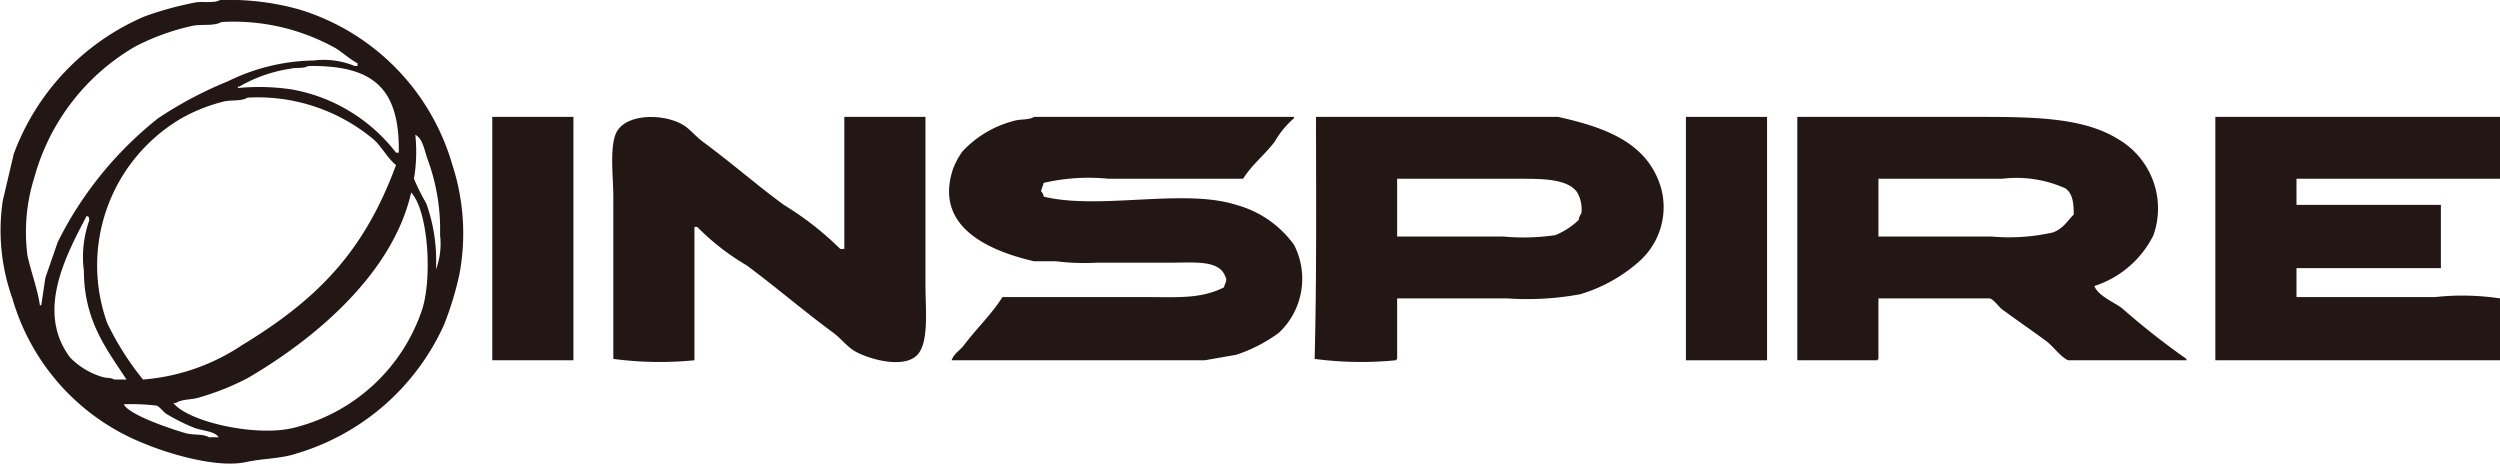
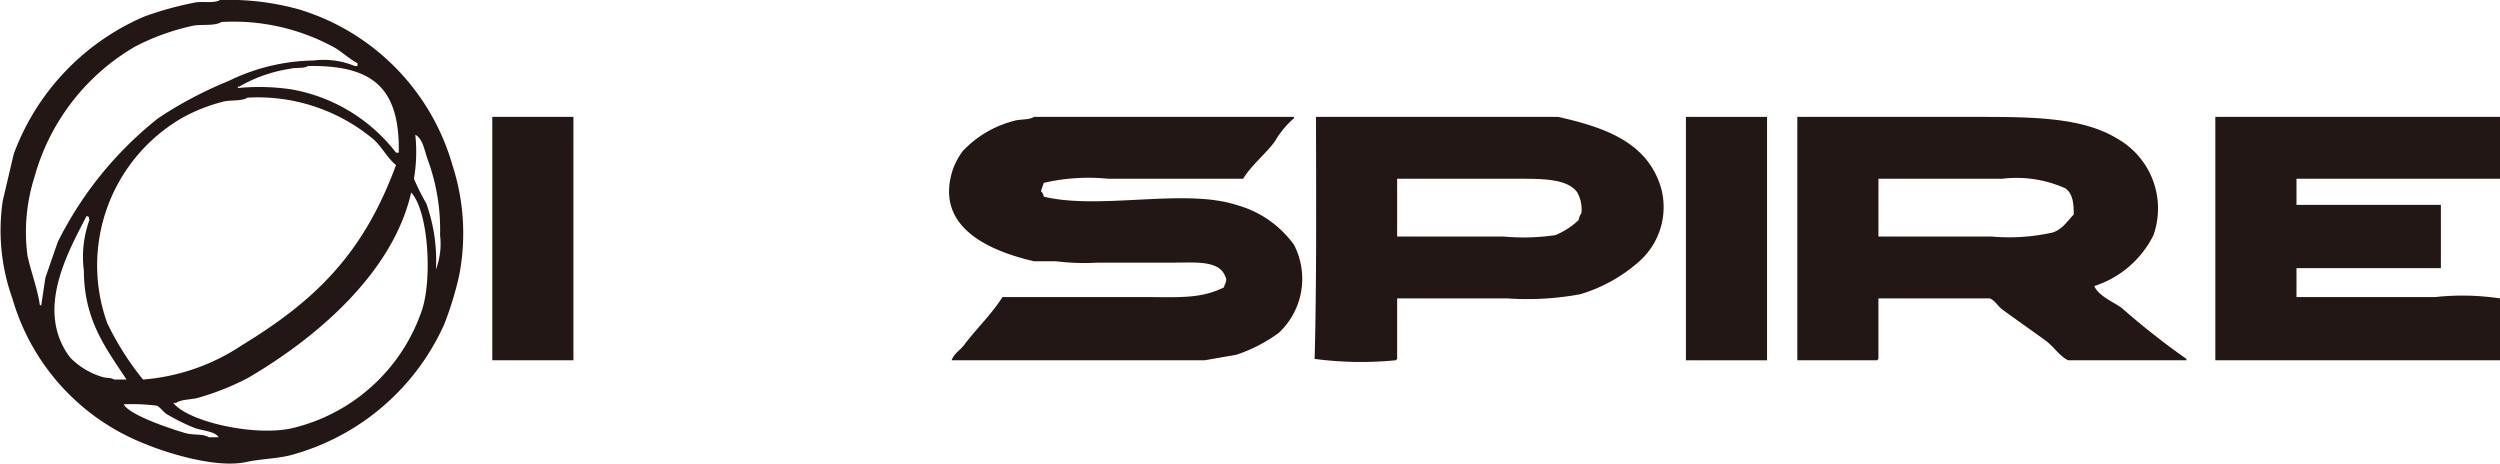
<svg xmlns="http://www.w3.org/2000/svg" viewBox="0 0 119 22.067">
  <g id="レイヤー_2" data-name="レイヤー 2">
    <g id="レイヤー_1-2" data-name="レイヤー 1">
      <g>
        <path d="M58.845,9.753c-2.48-.801-6.51.253-9.164-.393a.446.446,0,0,0-.131-.262q.065-.196.131-.393a9.413,9.413,0,0,1,3.076-.196h6.415c.409-.661,1.05-1.159,1.505-1.767a4.301,4.301,0,0,1,.916-1.113V5.564H49.223c-.261.161-.66.092-.982.196A5.078,5.078,0,0,0,45.819,7.2a3.536,3.536,0,0,0-.458.851c-.937,2.828,1.87,3.924,3.862,4.386h1.047a10.828,10.828,0,0,0,1.964.065h3.6c1.055-0,2.209-.123,2.487.655.117.191-.007.318-.065.524-1.133.566-2.226.458-3.927.458H47.718c-.515.819-1.248,1.51-1.833,2.291-.188.251-.469.385-.589.72h12.044q.753-.131,1.505-.262a7.28,7.28,0,0,0,2.029-1.047,3.526,3.526,0,0,0,.72-4.189A5.002,5.002,0,0,0,58.845,9.753Z" style="fill: #221714" />
        <path d="M74.162,5.564H62.642c.004,3.822.032,7.807-.065,11.52a16.846,16.846,0,0,0,3.862.065l.065-.065V14.204h5.237a13.882,13.882,0,0,0,3.469-.196,7.399,7.399,0,0,0,2.749-1.506,3.457,3.457,0,0,0,1.113-3.535C78.448,6.809,76.46,6.073,74.162,5.564Zm.982,4.909a3.541,3.541,0,0,1-1.113.72,10.493,10.493,0,0,1-2.487.065h-5.04V8.509h5.891c1.088,0,2.244.014,2.684.655a1.631,1.631,0,0,1,.196.982A.767.767,0,0,0,75.144,10.473Z" style="fill: #221714" />
-         <path d="M44.052,5.564H40.19v6.284h-.196a14.627,14.627,0,0,0-2.684-2.095c-1.307-.959-2.537-2.039-3.862-3.011-.307-.225-.587-.581-.916-.786-.86-.534-2.603-.576-3.142.262-.403.626-.197,2.19-.196,3.142v7.724a16.846,16.846,0,0,0,3.862.065V10.8h.131a11.413,11.413,0,0,0,2.356,1.833c1.392,1.03,2.711,2.171,4.124,3.207.332.244.629.631.982.851.614.383,2.462.938,3.076.131.494-.65.327-2.155.327-3.273Z" style="fill: #221714" />
        <path d="M80.25,17.15h3.862V5.564H80.25Z" style="fill: #221714" />
        <path d="M14.269.458A12.439,12.439,0,0,0,10.473,0c-.303.182-.864.038-1.244.131A15.931,15.931,0,0,0,6.873.785,11.426,11.426,0,0,0,.654,7.331Q.393,8.444.131,9.557A9.593,9.593,0,0,0,.589,14.204a10.584,10.584,0,0,0,6.349,6.938c.893.375,3.314,1.17,4.778.851.79-.172,1.621-.154,2.356-.393a11.2,11.2,0,0,0,7.069-6.153,15.559,15.559,0,0,0,.72-2.356,10.521,10.521,0,0,0-.327-5.237A10.875,10.875,0,0,0,14.269.458Zm4.713,6.808h-.131a8.05,8.05,0,0,0-4.975-3.011,10.514,10.514,0,0,0-2.553-.065V4.124h.065a6.857,6.857,0,0,1,2.422-.851c.276-.073.641.005.851-.131C17.738,3.093,19.032,4.167,18.982,7.266Zm-.131.589c-1.539,4.185-3.79,6.419-7.331,8.575A9.87,9.87,0,0,1,6.807,18.066a13.704,13.704,0,0,1-1.702-2.684,8.111,8.111,0,0,1,3.535-9.753,8.053,8.053,0,0,1,1.964-.785c.371-.103.878-.009,1.178-.196A8.59,8.59,0,0,1,17.673,6.546C18.136,6.893,18.4,7.498,18.851,7.855ZM1.964,14.531H1.898c-.107-.767-.412-1.552-.589-2.356a8.621,8.621,0,0,1,.327-3.731A10.381,10.381,0,0,1,6.415,2.226a10.922,10.922,0,0,1,2.684-.982c.423-.116,1.089.021,1.44-.196A9.965,9.965,0,0,1,15.971,2.291c.347.215.673.522,1.047.72v.131h-.131A3.891,3.891,0,0,0,14.924,2.88a9.501,9.501,0,0,0-4.058.982A18.68,18.68,0,0,0,7.527,5.629a17.404,17.404,0,0,0-4.778,5.891q-.295.851-.589,1.702Q2.062,13.877,1.964,14.531Zm2.88,3.404a3.581,3.581,0,0,1-1.505-.916c-1.683-2.228-.122-4.981.785-6.742.166.095.074-.014.131.196A5.196,5.196,0,0,0,3.993,12.895c.007,2.386,1.093,3.735,2.029,5.171H5.433C5.269,17.962,5.064,18.009,4.844,17.935Zm5.106,2.88c-.299-.177-.743-.091-1.113-.196-.682-.195-2.692-.862-2.946-1.375a9.749,9.749,0,0,1,1.571.065c.145.06.323.307.458.393a9.461,9.461,0,0,0,1.309.655c.335.142,1.004.158,1.178.458Zm10.146-6.087A8.615,8.615,0,0,1,14.008,20.357c-1.752.456-5.028-.256-5.76-1.178h.131c.299-.195.739-.14,1.113-.262a12.35,12.35,0,0,0,2.291-.916c3.103-1.806,6.898-4.912,7.789-8.837C20.402,10.065,20.572,13.262,20.095,14.728Zm.655-1.898a8.098,8.098,0,0,0-.458-3.142,11.062,11.062,0,0,1-.589-1.178,7.66,7.66,0,0,0,.065-2.095c.365.188.436.771.589,1.178a9.674,9.674,0,0,1,.589,3.6A3.467,3.467,0,0,1,20.75,12.829Z" style="fill: #221714" />
        <path d="M23.433,17.15h3.862V5.564H23.433Z" style="fill: #221714" />
        <path d="M119,8.509V5.564h-13.55V17.15H119V14.204a12.03,12.03,0,0,0-3.076-.065h-6.611V12.764h6.873v-3.011h-6.873V8.509Z" style="fill: #221714" />
        <path d="M99.69,13.615a4.771,4.771,0,0,0,2.815-2.422,3.82,3.82,0,0,0-1.702-4.582c-1.65-1.018-3.964-1.047-6.677-1.047H85.552V17.15h3.796l.065-.065V14.204h5.302c.228.081.406.389.589.524.707.519,1.388.987,2.095,1.506.325.238.681.757,1.047.916h5.629v-.065a35.908,35.908,0,0,1-3.076-2.422C100.608,14.374,99.877,14.083,99.69,13.615ZM97.727,11.062a9.459,9.459,0,0,1-2.946.196H89.414V8.509h5.891a5.678,5.678,0,0,1,3.011.458c.328.242.398.654.393,1.244C98.395,10.535,98.195,10.887,97.727,11.062Z" style="fill: #221714" />
      </g>
    </g>
  </g>
</svg>